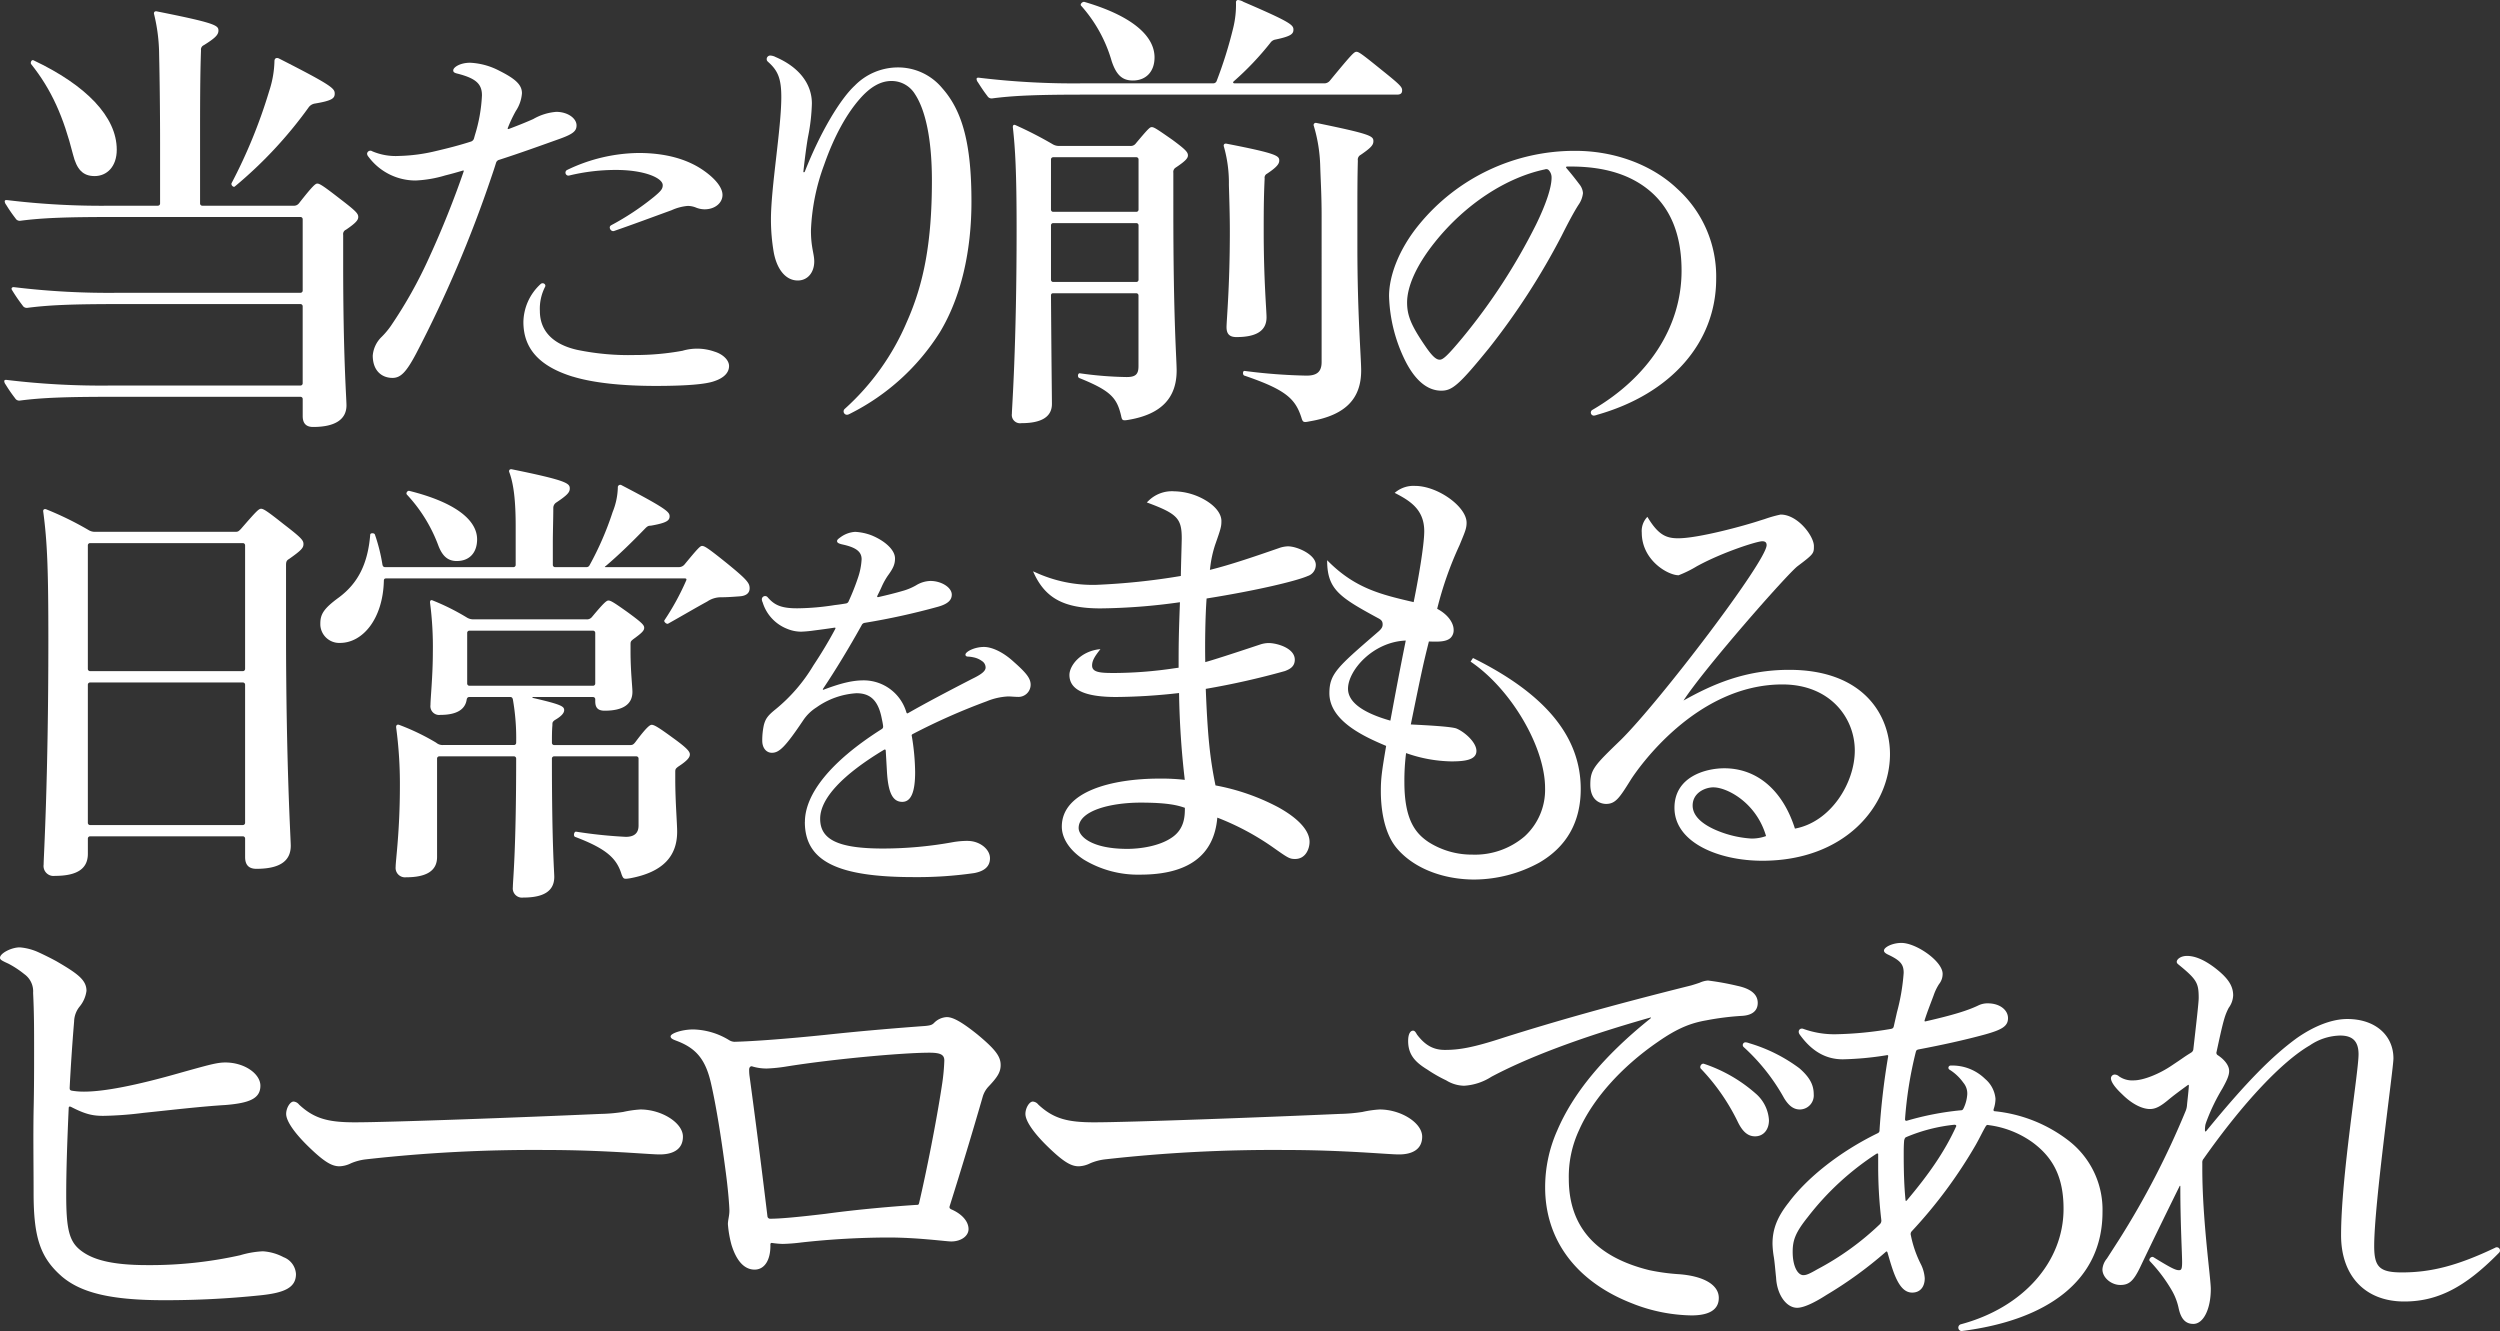
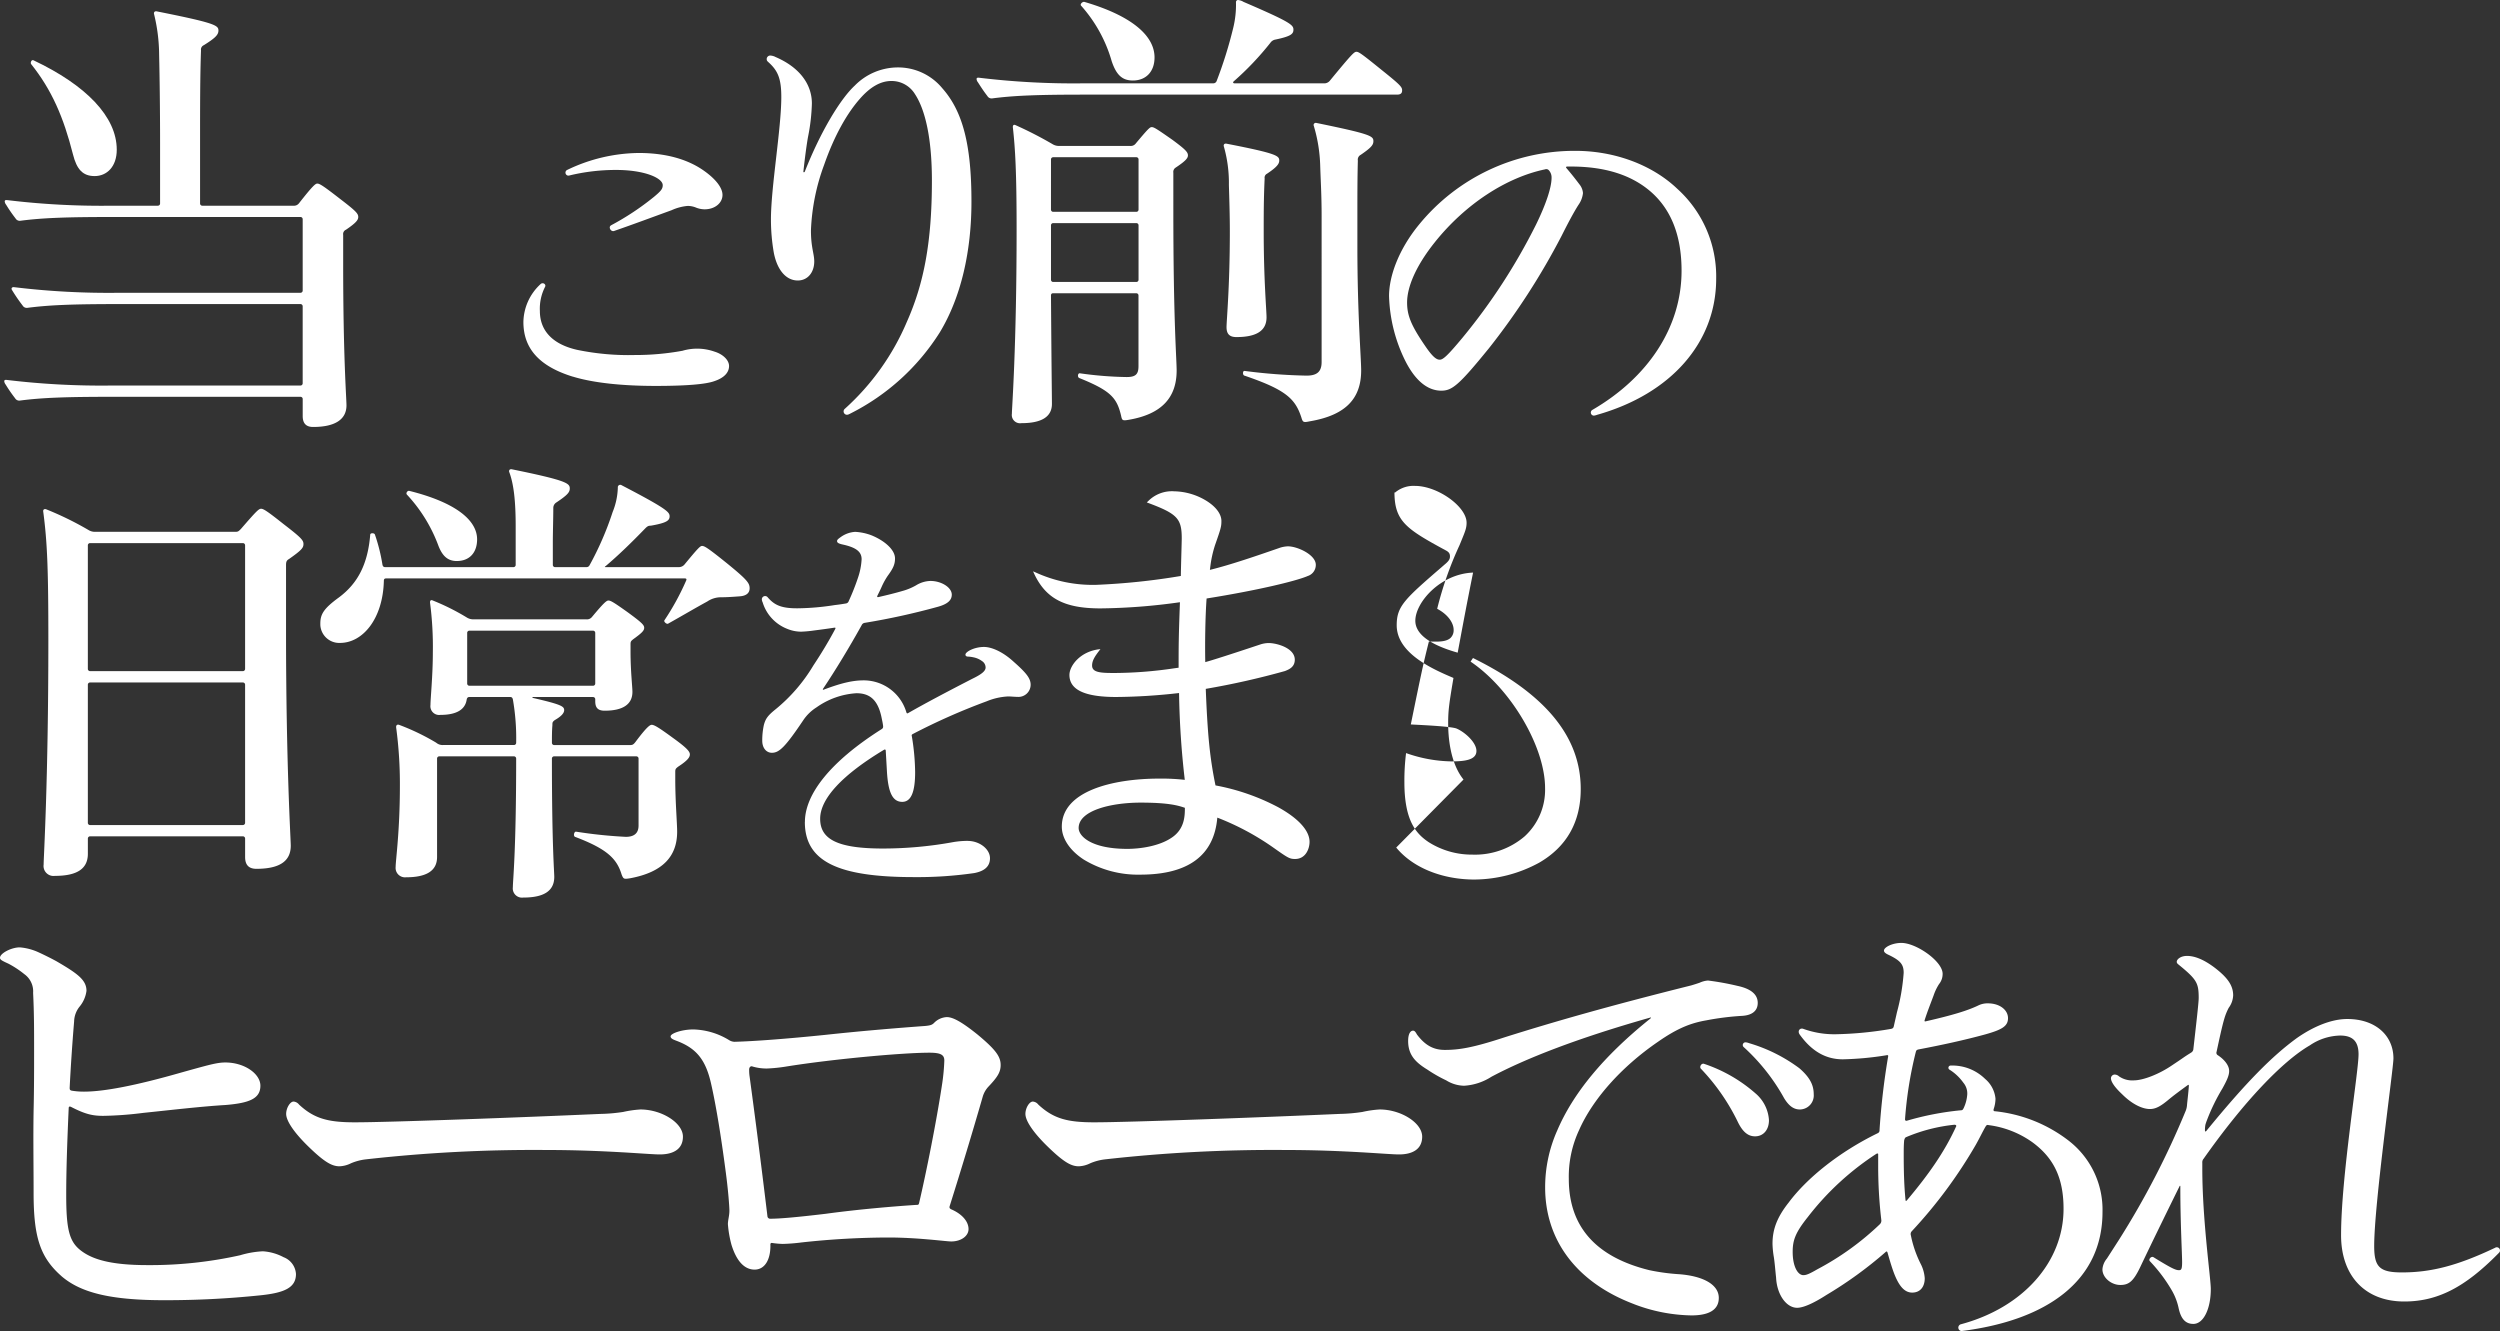
<svg xmlns="http://www.w3.org/2000/svg" id="phrase_hero" width="529.319" height="281.818" viewBox="0 0 529.319 281.818">
  <rect x="0" y="0" width="529.319" height="281.818" fill="#333333" stroke="none" />
  <defs>
    <clipPath id="clip-path">
      <rect id="長方形_289" data-name="長方形 289" width="529.319" height="281.818" fill="#fff" />
    </clipPath>
  </defs>
  <g id="グループ_527" data-name="グループ 527" clip-path="url(#clip-path)">
    <path id="パス_16588" data-name="パス 16588" d="M15.452,32.695c.8,3.185,2.093,4.585,4.583,4.585,2.593,0,4.686-1.994,4.686-5.581,0-6.98-6.479-13.659-17.639-18.939-.4-.2-.7.5-.5.8,4.383,5.48,6.876,11.261,8.87,19.135" fill="#fff" />
-     <path id="パス_16589" data-name="パス 16589" d="M49.735,39.468a90.162,90.162,0,0,0,15.55-16.644,2.012,2.012,0,0,1,1.4-.9c3.583-.6,4.183-1.093,4.183-2.093,0-1.1-.5-1.7-11.858-7.474-.5-.2-.9,0-.9.6a21.742,21.742,0,0,1-1.1,6.279l0,0a109.978,109.978,0,0,1-7.972,19.534c-.2.4.4,1,.7.7" fill="#fff" />
    <path id="パス_16590" data-name="パス 16590" d="M3.192,84.314a1.009,1.009,0,0,0,1,.5c4.585-.6,9.57-.8,19.534-.8H63.651a.47.47,0,0,1,.44.5V88.1c0,1.5.694,2.3,2.194,2.3,4.684,0,7.075-1.6,7.075-4.585,0-1.4-.7-10.267-.7-29.9v-6.18a1,1,0,0,1,.6-1.1c2.191-1.49,2.591-2.09,2.591-2.69,0-.7-.4-1.2-3.787-3.789-3.589-2.789-4.383-3.289-4.883-3.289-.4,0-1,.5-3.888,4.186a1.341,1.341,0,0,1-1.2.5H42.8a.47.47,0,0,1-.44-.5V30.1c0-7.575,0-13.952.2-19.435a1.009,1.009,0,0,1,.6-1.1c2.389-1.494,3.089-2.189,3.089-3.089,0-1.1-.6-1.593-13.155-4.088-.4,0-.5.2-.5.5a37.11,37.11,0,0,1,1.1,8.771c.1,4.186.2,11.36.2,18.437V43.053a.6.6,0,0,1,0,.06.47.47,0,0,1-.5.44H23.825A166.9,166.9,0,0,1,1.4,42.353c-.3,0-.4.1-.4.3a1.316,1.316,0,0,0,.3.7,30.577,30.577,0,0,0,1.993,2.891,1.014,1.014,0,0,0,1,.5c4.585-.6,9.567-.8,19.534-.8H63.647a.47.47,0,0,1,.44.5V61.491c0,.021,0,.042,0,.062a.47.47,0,0,1-.5.438H25.316a166.858,166.858,0,0,1-22.423-1.2c-.4,0-.6.3-.3.7a34.917,34.917,0,0,0,2.192,3.19,1.014,1.014,0,0,0,1,.5c4.583-.6,9.568-.8,19.532-.8H63.645a.47.47,0,0,1,.44.5V81.127l0,0q0,.03,0,.06a.47.47,0,0,1-.5.44H23.724A167.189,167.189,0,0,1,1.3,80.425c-.3,0-.4.1-.4.3a1.324,1.324,0,0,0,.3.7,30.848,30.848,0,0,0,1.991,2.889" fill="#fff" />
    <path id="パス_16591" data-name="パス 16591" d="M144.5,74.268a55.065,55.065,0,0,1-10.065.9,53.778,53.778,0,0,1-12.153-1.077c-4.886-1.075-7.975-3.765-7.975-8.249a10.139,10.139,0,0,1,1.1-5.112c.294-.536-.5-1.075-1-.536a11.139,11.139,0,0,0-3.589,7.98c0,5.471,3.186,9.327,10.456,11.573l0-.01c4.385,1.345,10.566,1.973,17.542,1.973,6.575,0,10.564-.358,12.356-.986,2.19-.716,3.19-1.883,3.19-3.228,0-1.255-1.3-2.511-3.089-3.05a11.036,11.036,0,0,0-6.777-.178" fill="#fff" />
-     <path id="パス_16592" data-name="パス 16592" d="M87.99,38.218a25.546,25.546,0,0,0,6.279-1.078c1.1-.269,2.389-.628,3.589-.986.3-.089.4-.089.3.18-1.992,5.829-4.585,12.285-7.176,17.934a95.566,95.566,0,0,1-8.271,14.8,16.92,16.92,0,0,1-1.893,2.246,6.171,6.171,0,0,0-1.893,3.945l-.005,0c0,3.318,1.991,4.754,4.183,4.754,1.7,0,2.892-1.167,4.985-5.112a261,261,0,0,0,15.945-37.4c.4-1.164.7-2.062,1-3.048a.938.938,0,0,1,.7-.628c4.185-1.345,8.67-2.961,12.948-4.493,2.69-.987,3.39-1.615,3.39-2.779,0-1.525-1.9-2.87-4.287-2.87a11.521,11.521,0,0,0-4.883,1.525c-1.6.715-3.19,1.345-5.083,2.062-.2.089-.4.089-.3-.18a29.348,29.348,0,0,1,1.694-3.587,7.8,7.8,0,0,0,1.3-3.765c0-1.8-1.4-3.054-4.782-4.754a14.766,14.766,0,0,0-6.18-1.7c-2.187,0-3.587.987-3.587,1.612,0,.361.2.539,1,.719,3.787.986,5.081,2.15,5.081,4.573a33.406,33.406,0,0,1-1.494,8.429l-.2.717a.979.979,0,0,1-.6.628c-2.492.809-4.977,1.434-7.277,1.973A36.342,36.342,0,0,1,84.5,33.017a12.64,12.64,0,0,1-5.68-.986.7.7,0,0,0-1.1.536,1.122,1.122,0,0,0,.3.628,12.413,12.413,0,0,0,9.964,5.023" fill="#fff" />
    <path id="パス_16593" data-name="パス 16593" d="M119.766,36.778a.633.633,0,0,0,.818.367,41.833,41.833,0,0,1,9.868-1.163c5.978,0,9.866,1.7,9.866,3.225,0,.809-.4,1.26-1.9,2.511a56.326,56.326,0,0,1-9.067,6v.012c-.6.358,0,1.432.7,1.163,3.885-1.345,7.972-2.868,12.158-4.392a10.349,10.349,0,0,1,3.387-.9,4.594,4.594,0,0,1,1.795.362,5,5,0,0,0,1.795.355c2.191,0,3.786-1.348,3.786-3.047,0-1.434-1.294-3.229-3.786-5.021-3.589-2.6-8.372-3.859-13.953-3.859a35.617,35.617,0,0,0-15.148,3.589.633.633,0,0,0-.318.8" fill="#fff" />
    <path id="パス_16594" data-name="パス 16594" d="M162.732,13.2c1.992,1.792,2.692,3.495,2.692,7.354,0,6.635-2.194,19.1-2.194,25.914a41.369,41.369,0,0,0,.6,7c.7,3.676,2.591,5.92,5.083,5.92,2.093,0,3.486-1.706,3.486-4.037,0-1.614-.7-2.959-.7-6.546a44.76,44.76,0,0,1,2.791-13.9c2.191-6.278,4.881-10.941,7.573-13.991,2.194-2.509,4.385-3.765,6.678-3.765a5.793,5.793,0,0,1,4.982,2.779c2.194,3.325,3.587,9.421,3.587,18.3,0,13-1.693,21.791-5.28,29.862A52.1,52.1,0,0,1,178.869,86.56a.712.712,0,0,0,.4,1.256c.2,0,.3,0,.8-.269a47.677,47.677,0,0,0,18.938-17.218c4.484-7.443,6.676-17.128,6.676-27.619,0-11.928-1.792-19.1-6.178-24.033a12.127,12.127,0,0,0-9.469-4.4,12.812,12.812,0,0,0-9.075,3.863c-2.988,2.775-7.173,9.59-10.563,18.2-.1.18-.3.18-.3,0,.3-2.778.7-5.829,1-7.443a40.691,40.691,0,0,0,.8-6.993c0-4.126-2.69-7.713-7.773-9.866l.007-.009a2.852,2.852,0,0,0-1-.269h-.023a.749.749,0,0,0-.777.72c0,.356.1.448.4.717" fill="#fff" />
    <path id="パス_16595" data-name="パス 16595" d="M235.377,12.96c1,2.985,2.292,4.085,4.484,4.085,2.79,0,4.585-1.893,4.585-4.883v0c0-4.684-4.984-8.87-14.85-11.759-.4-.1-1,.5-.7.8a29.941,29.941,0,0,1,6.482,11.76" fill="#fff" />
    <path id="パス_16596" data-name="パス 16596" d="M259.091,30.9a28.176,28.176,0,0,1,1.1,8.271c.1,3.39.2,6.38.2,9.868,0,11.66-.7,18.829-.7,20.229,0,1.5.693,2.1,2.093,2.1,4.185,0,6.377-1.3,6.377-4.188,0-1.4-.6-7.972-.6-18.237,0-3.488,0-7.075.2-11.162a.933.933,0,0,1,.5-1c2.091-1.391,2.591-2.091,2.591-2.791,0-1-.5-1.5-11.263-3.587l0,0c-.4,0-.5.2-.5.5" fill="#fff" />
    <path id="パス_16597" data-name="パス 16597" d="M223.019,62.088h17.59a.471.471,0,0,1,.44.5v14.95c0,1.693-.6,2.293-2.492,2.293a77.12,77.12,0,0,1-9.964-.8c-.4,0-.5.8-.1,1,6.678,2.689,7.97,4.183,8.87,7.972.2,1,.3,1.1,1.5.9,7.275-1.2,10.265-4.884,10.265-10.465,0-2.394-.7-10.465-.7-33.985V36.579a1.077,1.077,0,0,1,.5-1.095c2.091-1.393,2.591-1.993,2.591-2.593,0-.7-.6-1.295-3.289-3.289-3.286-2.29-3.886-2.69-4.386-2.69-.4,0-.8.4-3.39,3.488h.005a1.343,1.343,0,0,1-1.2.5H224.313a2.6,2.6,0,0,1-1.494-.4,81.866,81.866,0,0,0-7.775-3.993c-.4-.2-.6,0-.6.4.5,4.485.8,9.368.8,21.625,0,25.115-1,37.868-1,39.068a1.79,1.79,0,0,0,0,.537,1.749,1.749,0,0,0,2,1.459c4.385,0,6.478-1.4,6.478-4.087,0-1-.1-8.372-.2-22.921,0-.4.2-.5.5-.5m-.5-28.3a.566.566,0,0,1,0-.058.472.472,0,0,1,.5-.442h17.6a.471.471,0,0,1,.44.5V44.351q0,.03,0,.06a.47.47,0,0,1-.5.44h-17.6a.472.472,0,0,1-.442-.5Zm0,25.415V47.738a.566.566,0,0,1,0-.058.472.472,0,0,1,.5-.442h17.6a.472.472,0,0,1,.44.5V59.2q0,.03,0,.06a.47.47,0,0,1-.5.44h-17.54v0h-.058a.472.472,0,0,1-.442-.5" fill="#fff" />
    <path id="パス_16598" data-name="パス 16598" d="M287.395,52.326V45.749c0-4.785,0-7.873.1-11.761a1.136,1.136,0,0,1,.6-1.2c2.19-1.5,2.69-2.089,2.69-2.889,0-1.1-.5-1.5-12.158-3.888h-.063a.472.472,0,0,0-.44.5,32.415,32.415,0,0,1,1.4,8.571c.1,3.187.3,6.278.3,10.664V76.638c0,1.992-.9,2.892-3.188,2.892a116.758,116.758,0,0,1-13.157-1c-.4,0-.4.9,0,1,8.771,2.988,10.76,4.881,12.06,8.87.3,1,.4,1.1,1.792.8,7.674-1.294,10.864-4.884,10.864-10.763,0-2.692-.8-11.961-.8-26.111" fill="#fff" />
    <path id="パス_16599" data-name="パス 16599" d="M209.059,20.336a1.02,1.02,0,0,0,1,.5c4.585-.6,9.567-.8,19.534-.8h66.175c.8,0,1.1-.3,1.1-.9,0-.7-.3-1.094-4.287-4.284-4.182-3.388-4.884-3.888-5.382-3.888s-1,.5-5.68,6.18a1.529,1.529,0,0,1-1.3.5H261.392c-.3,0-.4-.2-.2-.4a61.815,61.815,0,0,0,7.775-8.172,1.629,1.629,0,0,1,1.1-.7c3.289-.693,3.789-1.193,3.789-2.093,0-1-.6-1.595-10.566-5.879a2.69,2.69,0,0,0-1.2-.4.457.457,0,0,0-.4.5,20.559,20.559,0,0,1-.6,5.48A90.581,90.581,0,0,1,257.6,17.143h0a.75.75,0,0,1-.7.5H229.593a167.233,167.233,0,0,1-22.426-1.2c-.3,0-.4.1-.4.3a1.316,1.316,0,0,0,.3.7c.7,1.1,1.292,1.992,1.992,2.892" fill="#fff" />
    <path id="パス_16600" data-name="パス 16600" d="M297.5,76.327c1.961,3.919,4.517,6.39,7.667,6.39,2.3,0,3.751-1.193,10.054-8.946a148.858,148.858,0,0,0,15.423-23.857c1.364-2.726,2.641-5.11,3.576-6.56a5.261,5.261,0,0,0,.94-2.471,3.359,3.359,0,0,0-.768-1.875c-.767-1.022-1.7-2.214-2.727-3.408-.17-.17-.086-.34.171-.34h.767c7.415,0,12.953,1.875,16.956,5.368,4.174,3.662,6.473,9.116,6.473,16.7,0,12.017-7.158,22.665-18.918,29.479A.65.65,0,0,0,337.461,88v0a2.559,2.559,0,0,0,.681-.171c15.68-4.431,25.22-15.337,25.22-28.8A25,25,0,0,0,355.1,39.947c-5.284-5.026-13.207-8.009-21.556-8.009A42.516,42.516,0,0,0,300.4,47.615c-4.176,5.11-6.3,10.733-6.3,15.079A32.86,32.86,0,0,0,297.5,76.327m6.3-25.05c6.476-8.093,15.164-13.718,23.347-15.422a.705.705,0,0,1,.763.171,2.248,2.248,0,0,1,.6,1.62c0,2.048-1.19,5.624-3.32,9.969a126.236,126.236,0,0,1-15.507,23.854c-3.329,4.006-4.181,4.689-4.859,4.689l0,0c-.766,0-1.619-.767-3.069-2.9-2.98-4.342-3.834-6.476-3.834-9.2,0-3.24,1.791-7.668,5.881-12.78" fill="#fff" />
    <path id="パス_16601" data-name="パス 16601" d="M61.161,118.381c2.7-1.894,3.091-2.392,3.091-3.188s-.4-1.3-4.287-4.287c-3.384-2.688-4.186-3.188-4.684-3.188s-1,.5-4.282,4.284c-.5.5-.6.6-1.2.6H20.2a2.592,2.592,0,0,1-1.491-.4,67.717,67.717,0,0,0-8.971-4.386c-.4-.1-.6.1-.6.4.9,6.678,1.1,12.656,1.1,27.4,0,30-1,45.845-1,47.44a2.087,2.087,0,0,0,0,.6,2.111,2.111,0,0,0,2.391,1.79h0c4.686,0,6.974-1.494,6.974-4.684v-3.188a.523.523,0,0,1,0-.056.473.473,0,0,1,.5-.444H51.453a.473.473,0,0,1,.444.5v3.886c0,1.692.8,2.492,2.389,2.492,4.884,0,7.275-1.6,7.275-4.884,0-1.494-1-17.144-1-45.544v-13.85c0-.7.1-1,.6-1.3m-9.267,55.81a.561.561,0,0,1,0,.058.472.472,0,0,1-.5.442H19.1v.005a.557.557,0,0,1-.058,0,.472.472,0,0,1-.442-.5V145a.523.523,0,0,1,0-.056.473.473,0,0,1,.5-.444H51.394a.519.519,0,0,1,.056,0,.473.473,0,0,1,.444.5Zm0-32.589q0,.03,0,.06a.47.47,0,0,1-.5.44H19.04a.47.47,0,0,1-.44-.5V115.491a.561.561,0,0,1,0-.058.472.472,0,0,1,.5-.442H51.452a.472.472,0,0,1,.442.5Z" fill="#fff" />
    <path id="パス_16602" data-name="パス 16602" d="M96.731,118.782c2.69,0,4.285-1.794,4.285-4.585v0c0-3.986-4.385-7.775-14.352-10.265-.4-.1-.8.5-.5.8a32.2,32.2,0,0,1,6.678,10.864c.9,2.29,2.093,3.19,3.888,3.19" fill="#fff" />
    <path id="パス_16603" data-name="パス 16603" d="M143.571,162.333c1.992-1.291,2.492-1.994,2.492-2.591s-.5-1.294-3.69-3.587c-2.99-2.192-3.883-2.692-4.383-2.692-.4,0-1.1.5-3.488,3.688-.4.5-.6.6-1.1.6H117.3a.472.472,0,0,1-.442-.5c0-1.392,0-2.485.1-3.685,0-.6,0-.7.5-1.1,1.392-.793,1.992-1.493,1.992-2.093,0-.8-.5-1.191-6.577-2.591-.2,0-.2-.2,0-.2h12.658a.6.6,0,0,1,.06,0,.471.471,0,0,1,.44.5v.4c0,1.392.592,1.992,1.992,1.992,3.786,0,5.879-1.294,5.879-3.986,0-1.1-.4-4.386-.4-8.569v-1.5c0-.6.1-.7.6-1.1,1.793-1.294,2.293-1.8,2.293-2.394s-.5-1.1-3.488-3.289c-2.791-1.99-3.585-2.49-4.085-2.49-.4,0-1,.5-3.488,3.486a1.346,1.346,0,0,1-1.2.5H100.314a2.6,2.6,0,0,1-1.494-.4,48.151,48.151,0,0,0-7.176-3.587l0,0c-.4-.2-.6,0-.6.4a72.413,72.413,0,0,1,.6,10.664c0,4.785-.5,9.661-.5,11.061a1.85,1.85,0,0,0,2.093,2.093c3.387,0,5.281-1.1,5.581-3.289.1-.4.3-.5.6-.5h8.57c.3,0,.5.1.6.5a47.657,47.657,0,0,1,.7,9.168.561.561,0,0,1,0,.058.472.472,0,0,1-.5.442H93.842a2.1,2.1,0,0,1-1.5-.5,48.274,48.274,0,0,0-7.874-3.787c-.4-.1-.6.1-.6.5a89.784,89.784,0,0,1,.8,12.457c0,9.567-.9,15.74-.9,17.14a1.966,1.966,0,0,0,0,.42,1.994,1.994,0,0,0,2.192,1.774c4.385,0,6.579-1.4,6.579-4.287V160.639q0-.03,0-.06a.47.47,0,0,1,.5-.44h15.747a.6.6,0,0,1,.06,0,.47.47,0,0,1,.44.5c0,19.832-.7,25.714-.7,27.208a1.95,1.95,0,0,0,2.192,2.192c4.385,0,6.577-1.4,6.577-4.386,0-1.094-.5-6.577-.5-25.014a.6.6,0,0,1,0-.06.47.47,0,0,1,.5-.44H134.7a.6.6,0,0,1,.06,0,.47.47,0,0,1,.44.5v14.153q0,2.391-2.692,2.391a99.261,99.261,0,0,1-10.563-1.1c-.4,0-.6.9-.2,1.1,6.878,2.591,8.868,4.683,9.868,7.972.392,1,.5,1,1.792.8,6.977-1.295,9.967-4.682,9.967-9.866,0-1.792-.4-6.377-.4-11.162v-1.494c0-.6.1-.7.6-1.1M99.416,145.194a.6.6,0,0,1-.06,0,.47.47,0,0,1-.44-.5V134.029c0-.021,0-.042,0-.062a.47.47,0,0,1,.5-.438h26.113a.319.319,0,0,1,.062,0,.47.47,0,0,1,.438.5v10.665q0,.03,0,.06a.471.471,0,0,1-.5.44Z" fill="#fff" />
    <path id="パス_16604" data-name="パス 16604" d="M148.653,115.587c-.4,0-.9.5-3.688,3.888a1.561,1.561,0,0,1-1.2.6H128.217c-.2,0-.2-.1,0-.2,2.692-2.29,5.283-4.782,8.372-7.972.5-.5.7-.6,1.2-.6,3.386-.592,3.986-1.1,3.986-1.992s-.6-1.595-10.164-6.577a.518.518,0,0,0-.8.5,14.648,14.648,0,0,1-1.1,5.182,65.118,65.118,0,0,1-4.885,11.261.719.719,0,0,1-.7.4h-6.637a.47.47,0,0,1-.44-.5v-4.484c0-2.59.1-5.282.1-7.575a1.354,1.354,0,0,1,.6-1.1c2.389-1.588,2.889-2.188,2.889-2.988,0-1.1-.6-1.693-12.355-4.087-.4,0-.5.2-.5.5,1,2.591,1.4,6.279,1.4,11.562v8.174q0,.03,0,.06a.471.471,0,0,1-.5.44H81.579c-.3,0-.5-.1-.6-.5v0a37.441,37.441,0,0,0-1.593-6.377c-.1-.4-1-.4-1,0-.5,6.178-2.591,10.262-6.58,13.255-3.284,2.391-3.984,3.587-3.984,5.579q0,.132,0,.264a4.006,4.006,0,0,0,4.181,3.823c4.787,0,9.071-5.084,9.271-13.157,0-.4.2-.5.5-.5H144.96c.3,0,.5.1.3.5a53.629,53.629,0,0,1-4.585,8.372c-.2.3.5.9.8.7,3.192-1.792,5.882-3.384,8.273-4.684a5.161,5.161,0,0,1,2.79-.895c1.494,0,2.692-.1,4.085-.2s2.093-.7,2.093-1.7c0-1.1-.5-1.792-4.783-5.28-4.08-3.288-4.78-3.688-5.28-3.688" fill="#fff" />
    <path id="パス_16605" data-name="パス 16605" d="M204.831,178.037a18.246,18.246,0,0,0-2.979.256,83.228,83.228,0,0,1-14.911,1.364c-9.626,0-13.291-1.961-13.291-6.3,0-4.261,4.684-9.288,13.462-14.572.255-.17.424-.084.424.171.084,1.449.171,2.9.255,4.43.261,4.428,1.2,6.39,3.24,6.39,1.961,0,2.728-2.3,2.728-6.3a48.823,48.823,0,0,0-.682-7.5c-.085-.342-.085-.427.256-.6a134.194,134.194,0,0,1,15.593-6.9,13.568,13.568,0,0,1,4.514-1.021c.6,0,1.364.09,1.96.09.071.006.143.01.215.01a2.582,2.582,0,0,0,2.6-2.567c0-1.281-.767-2.39-3.576-4.86-2.3-2.129-4.685-3.15-6.305-3.15-2.048,0-3.921,1.024-3.921,1.62,0,.257.171.426.6.426a6.823,6.823,0,0,1,1.191.171,4.5,4.5,0,0,1,1.707.766,1.64,1.64,0,0,1,.769,1.365c0,.682-.682,1.364-2.812,2.386-5.627,2.9-9.8,5.112-13.547,7.242-.256.171-.337.085-.427-.171a9.418,9.418,0,0,0-9.036-6.731c-2.216,0-4.6.511-8.436,1.959-.169.087-.259,0-.169-.169,2.639-3.922,5.621-8.861,8.178-13.462a.846.846,0,0,1,.682-.511,147.205,147.205,0,0,0,15.506-3.409c2.13-.6,2.9-1.448,2.9-2.557,0-1.532-2.215-2.9-4.516-2.9a6.116,6.116,0,0,0-3.068.938,12.169,12.169,0,0,1-2.9,1.193c-1.446.427-3.152.853-5.025,1.278-.256.086-.34-.085-.256-.256.34-.682.681-1.364.938-1.959a14.755,14.755,0,0,1,1.277-2.3c1.19-1.619,1.53-2.472,1.53-3.663,0-1.877-2.3-3.834-5.112-4.943a11.5,11.5,0,0,0-3.321-.682,5.829,5.829,0,0,0-3.068,1.109c-.6.424-.768.6-.768.85,0,.341.342.514,1.024.683,2.812.6,4.174,1.446,4.174,3.15a14.433,14.433,0,0,1-.767,3.918,48.973,48.973,0,0,1-1.959,4.943.74.74,0,0,1-.6.511c-1.023.169-1.619.256-2.388.341a53.058,53.058,0,0,1-7.92.682c-3.407,0-4.856-.682-6.3-2.386a.7.7,0,0,0-1.193.426,1.49,1.49,0,0,0,.169.683,8.771,8.771,0,0,0,5.2,5.623,7.734,7.734,0,0,0,2.983.6,24.868,24.868,0,0,0,2.724-.255c1.363-.171,2.643-.342,4.345-.6.259,0,.175.171.09.34-1.451,2.728-3.071,5.368-4.6,7.669a35.2,35.2,0,0,1-8.01,9.287c-1.7,1.364-2.13,2.046-2.472,3.323a15.219,15.219,0,0,0-.34,3.324c0,1.533.853,2.555,2.043,2.555,1.533,0,2.813-1.191,6.647-6.9a9.435,9.435,0,0,1,2.813-2.726,16.325,16.325,0,0,1,8.434-2.984c2.811,0,4.6,1.365,5.368,5.369.084.424.171.766.256,1.362.084.511,0,.682-.256.853-10.9,6.9-16.273,13.8-16.273,19.682l-.013-.008c0,8.351,6.987,11.674,23.089,11.674a84.071,84.071,0,0,0,12.78-.853c2.221-.424,3.33-1.446,3.33-3.15,0-1.875-2.127-3.663-4.77-3.663" fill="#fff" />
    <path id="パス_16606" data-name="パス 16606" d="M60.051,266.189a10.81,10.81,0,0,0-4.393-1.256,20.078,20.078,0,0,0-4.814.837,87.289,87.289,0,0,1-19.666,2.088c-7.848,0-11.718-1.253-14.124-3.137S14.02,260.222,14.02,253c0-5.233.21-11.193.521-18.313,0-.315.1-.522.524-.315,3.035,1.571,4.6,1.884,6.8,1.884a74.843,74.843,0,0,0,8.475-.628c6.07-.628,12.24-1.359,17.47-1.672,5.023-.421,7.323-1.361,7.323-4.082,0-2.509-3.346-4.917-7.426-4.917-1.78,0-3.557.524-9.206,2.093-9.834,2.824-16.529,4.08-20.715,4.08a15.272,15.272,0,0,1-2.615-.209c-.419-.1-.419-.313-.419-.628.21-4.184.525-9,.941-14.018a5.23,5.23,0,0,1,1.152-3.139,6.566,6.566,0,0,0,1.465-3.346c0-2.3-1.882-3.662-6.382-6.279q-1.727-.939-3.765-1.881a11.786,11.786,0,0,0-3.977-1.046c-1.78,0-4.186,1.259-4.186,2.2,0,.419.419.628,1.781,1.252a20.336,20.336,0,0,1,3.346,2.2,4.471,4.471,0,0,1,1.884,3.977c.209,4.183.209,7.85.209,11.927s0,8.471-.106,12.971c-.1,5.858,0,11.612,0,17.47,0,9.31,1.36,13.6,5.86,17.576v.005c3.974,3.452,10.147,5.126,21.759,5.126a193.717,193.717,0,0,0,20.506-1.046c4.917-.523,7.426-1.57,7.426-4.5a4.072,4.072,0,0,0-2.615-3.556" fill="#fff" />
    <path id="パス_16607" data-name="パス 16607" d="M135.6,234.906a22.949,22.949,0,0,0-3.661.524,35.083,35.083,0,0,1-4.811.416c-16.533.734-44.677,1.78-52,1.78-5.545,0-8.578-.733-11.821-3.767a1.61,1.61,0,0,0-1.15-.628c-.733,0-1.568,1.359-1.568,2.615,0,1.465,1.672,3.976,4.811,7.01h0c3.349,3.243,4.918,4.08,6.486,4.08a5.863,5.863,0,0,0,2.406-.628,11.355,11.355,0,0,1,3.139-.837,318.342,318.342,0,0,1,38.082-1.987c12.553,0,21.759.941,24.165.941,2.93,0,4.917-1.15,4.917-3.765,0-2.93-4.5-5.754-9-5.754" fill="#fff" />
    <path id="パス_16608" data-name="パス 16608" d="M207.056,219.112c-3.243-2.615-5.23-3.765-6.592-3.765a4.035,4.035,0,0,0-2.718,1.253c-.421.419-.838.528-1.884.628-5.755.419-13.393,1.047-21.134,1.884-8.16.837-15.067,1.359-19.25,1.465a2.331,2.331,0,0,1-1.044-.315,15.181,15.181,0,0,0-7.638-2.3c-2.4,0-4.811.838-4.811,1.463,0,.419.416.628,1.256.943,4.183,1.568,6.17,3.974,7.32,9.1,1.049,4.6,2.1,11.086,3.036,18.2.628,4.6.837,7.951.837,8.682,0,1.049-.318,1.99-.318,2.827a23.109,23.109,0,0,0,.734,4.289v.013c1.047,3.452,2.72,5.333,4.92,5.333,2.09,0,3.346-1.987,3.346-5.021v-.313a.249.249,0,0,1,0-.077.278.278,0,0,1,.315-.238,18.667,18.667,0,0,0,2.3.209,38.069,38.069,0,0,0,3.977-.313,172,172,0,0,1,18.307-1.046c6.382,0,12.24.837,13.392.837,2.088,0,3.659-1.152,3.659-2.617,0-1.671-1.459-3.242-3.659-4.183-.418-.21-.418-.419-.318-.734,2.406-7.636,4.813-15.586,7.013-23.222a5.356,5.356,0,0,1,1.253-2.1c1.886-1.991,2.511-3.037,2.511-4.5,0-1.782-1.046-3.243-4.811-6.382m-7.638,10.779c-1.15,7.537-3.242,18.1-4.811,24.8-.1.419-.209.419-.63.419-4.814.313-12.242.94-19.142,1.881-6.173.733-9.731,1.046-11.718,1.046a.567.567,0,0,1-.628-.522v-.008c-1.359-11.3-2.615-21.025-3.765-29.5a9.1,9.1,0,0,1-.106-1.465.936.936,0,0,1,.106-.522l0-.005a.464.464,0,0,1,.625-.2,10.52,10.52,0,0,0,3.034.419,33.437,33.437,0,0,0,4.08-.419c9.729-1.568,24.586-2.93,30.338-2.93,2.511,0,3.139.524,3.139,1.674a42.428,42.428,0,0,1-.524,5.336" fill="#fff" />
    <path id="パス_16609" data-name="パス 16609" d="M292.118,234.906a22.685,22.685,0,0,0-3.659.524,35.083,35.083,0,0,1-4.811.416c-16.533.734-44.677,1.78-52,1.78-5.545,0-8.578-.733-11.821-3.767a1.61,1.61,0,0,0-1.15-.628c-.733,0-1.568,1.359-1.568,2.615,0,1.465,1.672,3.976,4.811,7.01h0c3.349,3.243,4.918,4.08,6.486,4.08a5.863,5.863,0,0,0,2.406-.628,11.354,11.354,0,0,1,3.139-.837,318.342,318.342,0,0,1,38.082-1.987c12.553,0,21.759.941,24.165.941,2.93,0,4.917-1.15,4.917-3.765,0-2.93-4.5-5.754-9-5.754" fill="#fff" />
    <path id="パス_16610" data-name="パス 16610" d="M369.608,220.688v0a.578.578,0,0,0-.38,1.043,42.188,42.188,0,0,1,8.532,10.807c1.044,1.7,2.087,2.368,3.318,2.368.077,0,.154,0,.231-.011a2.97,2.97,0,0,0,2.707-3.211c0-1.992-.854-3.605-3.032-5.5a33.623,33.623,0,0,0-10.619-5.308,2.95,2.95,0,0,0-.757-.19" fill="#fff" />
    <path id="パス_16611" data-name="パス 16611" d="M371.787,231.589a31.709,31.709,0,0,0-11-6.35h.005c-.57-.19-1.044.663-.664,1.041A44.139,44.139,0,0,1,368,237.657c1.04,2.085,2.177,2.938,3.6,2.938,1.705,0,2.938-1.327,2.938-3.414a8.066,8.066,0,0,0-2.748-5.592" fill="#fff" />
    <path id="パス_16612" data-name="パス 16612" d="M355.478,269.784a43.8,43.8,0,0,1-6.256-.851c-11.187-2.75-17.063-9.1-17.063-19.339a23.3,23.3,0,0,1,2.181-10.331c2.844-6.446,8.814-13.276,16.683-18.676,4.075-2.842,6.919-3.979,10.237-4.549a57.7,57.7,0,0,1,7.489-.947c2.181-.1,3.412-1.043,3.412-2.75,0-1.893-1.611-3.03-4.265-3.6a58.165,58.165,0,0,0-6.253-1.137,5.076,5.076,0,0,0-1.8.474c-.567.19-1.136.38-1.8.57-17.44,4.361-29,7.676-39.527,10.994-6.633,2.18-9.573,2.654-12.6,2.654-2.278,0-4.078-.852-5.878-3.222-.283-.473-.473-.853-.853-.853-.567,0-1.041.664-1.041,2.181,0,2.844,1.421,4.455,4.075,6.066a29.669,29.669,0,0,0,3.981,2.274,7.414,7.414,0,0,0,3.791,1.139,12.01,12.01,0,0,0,5.782-1.9c7.3-3.885,18.2-8.152,33.558-12.511.284-.1.284,0,.094.188-10.05,8.061-16.4,15.927-19.717,23.7a29.534,29.534,0,0,0-2.558,12.039c0,11.092,6.542,20.1,18.866,24.741H346a35.425,35.425,0,0,0,12.132,2.37c3.793,0,5.784-1.236,5.784-3.7,0-2.842-3.32-4.645-8.439-5.025" fill="#fff" />
    <path id="パス_16613" data-name="パス 16613" d="M438.142,241.627a30.635,30.635,0,0,0-15.829-6.352c-.192,0-.286-.19-.192-.474a6.984,6.984,0,0,0,.38-2.181,6.234,6.234,0,0,0-2.181-4.171,9.933,9.933,0,0,0-7.3-2.842.469.469,0,0,0-.286.853,10.147,10.147,0,0,1,2.938,2.748,3.556,3.556,0,0,1,.853,2.464,8.108,8.108,0,0,1-.76,2.938c-.187.38-.281.474-.661.474a61.1,61.1,0,0,0-11.283,2.181c-.282.1-.474,0-.474-.284a82.662,82.662,0,0,1,2.274-14.218c.1-.379.192-.473.572-.567,5.02-.949,9.764-1.993,13.935-3.13,3.789-1.041,5.022-1.8,5.022-3.5s-1.707-3.13-4.267-3.13a4.427,4.427,0,0,0-2.085.476c-2.184,1.042-5.216,1.991-11,3.316-.281.1-.381,0-.281-.284.567-1.8,1.231-3.412,1.892-5.212a10.957,10.957,0,0,1,1.139-2.37,3.4,3.4,0,0,0,.76-2.181c0-2.654-5.592-6.539-8.72-6.539-1.993,0-3.7.947-3.7,1.611,0,.283.188.567,1.041.947,2.56,1.233,3.13,2.084,3.13,3.791a43.68,43.68,0,0,1-1.423,8.342c-.187.854-.473,2.085-.661,2.938-.1.38-.192.47-.572.57a76.615,76.615,0,0,1-11.658,1.137,19.276,19.276,0,0,1-6.919-1.137c-.757-.286-1.327.474-.757,1.231,2.467,3.415,5.4,5.215,9.1,5.215a65.669,65.669,0,0,0,9.2-.853c.38-.094.474,0,.38.38a152.06,152.06,0,0,0-1.8,15.449.631.631,0,0,1-.38.664c-8.155,3.981-14.976,9.479-18.866,14.694-2.467,3.128-3.414,5.686-3.414,8.72a19.109,19.109,0,0,0,.286,2.844c.188,1.231.286,2.559.474,4.359.187,3.6,2.18,6.352,4.457,6.352,1.233,0,3.315-.853,6.253-2.748a85.456,85.456,0,0,0,12.422-9.006c.282-.28.374-.186.474.1.375,1.327.755,2.652,1.229,3.979h0c1.14,3.13,2.373,4.457,3.984,4.457,1.7,0,2.654-1.234,2.654-3.034a7.833,7.833,0,0,0-.853-3.034,23.824,23.824,0,0,1-2.087-6.066.856.856,0,0,1,.188-.853,100.423,100.423,0,0,0,13.557-18.3c.855-1.514,1.423-2.748,2.084-3.885.192-.284.286-.384.666-.284a20.422,20.422,0,0,1,9.2,3.6c4.548,3.318,6.633,7.583,6.633,14.125,0,11.278-8.623,20.947-21.8,24.455a.735.735,0,0,0,.188,1.421c18.108-2.275,29.86-10.613,29.86-25.213a18.464,18.464,0,0,0-7.013-14.978m-40.1,17.542a58.774,58.774,0,0,1-13.273,9.574c-1.8,1.043-2.369,1.233-2.936,1.233l0,.006c-1.231,0-2.277-1.9-2.277-4.929,0-2.469.572-4.082,3.224-7.4a58.712,58.712,0,0,1,14.5-13.365c.19-.1.38-.1.38.094v2.37a97.575,97.575,0,0,0,.664,11.564,1.039,1.039,0,0,1-.286.853m16.119-20.654c-2.464,5.4-5.878,10.242-10.429,15.642-.187.186-.281.09-.281-.1l0-.01c-.286-2.845-.38-5.974-.38-9.574,0-1.043,0-1.991.094-3.034.1-.378.188-.564.38-.664a35.448,35.448,0,0,1,10.24-2.64c.378,0,.478.19.378.38" fill="#fff" />
    <path id="パス_16614" data-name="パス 16614" d="M529.21,264.391a.676.676,0,0,0-.935-.2c-7.961,3.792-13.555,5.215-19.717,5.215-4.739,0-5.876-1.139-5.876-5.594,0-8.91,4.075-37.536,4.075-39.717,0-4.834-3.789-8.342-9.763-8.342-3.415,0-7.2,1.614-10.615,3.984-5.214,3.784-10.712,9.284-19.243,19.721-.19.19-.284.1-.284-.094a5.924,5.924,0,0,1,.094-1.233,8.857,8.857,0,0,1,.286-.851,41.68,41.68,0,0,1,3.318-6.825c.949-1.709,1.423-2.75,1.423-3.7,0-1.137-.95-2.371-2.371-3.318a.594.594,0,0,1-.286-.757c.57-2.655,1.139-5.309,1.613-6.922a12.3,12.3,0,0,1,.947-2.368,4.758,4.758,0,0,0,.947-2.654c0-2.181-1.324-3.888-4.077-5.972-2.178-1.61-4.075-2.37-5.686-2.37-1.421,0-2.181.759-2.181,1.233,0,.283.1.379.57.757,3.7,3.034,4.075,3.792,4.075,6.922,0,1.04-.57,5.875-1.137,10.9a.948.948,0,0,1-.474.664c-.286.187-.76.473-1.327.851-.947.663-1.8,1.233-2.654,1.8-2.753,1.9-6.16,3.224-8.153,3.224a4.913,4.913,0,0,1-3.128-.853,1.363,1.363,0,0,0-.947-.378.815.815,0,0,0-.76.757c0,.758.759,1.9,2.37,3.412,2.084,2.087,4.267,3.128,5.878,3.128,1.231,0,2.275-.567,4.075-2.084,1.043-.854,2.185-1.707,3.885-2.938.286-.19.286-.1.286.19-.1,1.421-.286,2.938-.38,3.885a3.981,3.981,0,0,1-.284,1.327,177.077,177.077,0,0,1-14.125,27.3l-2.56,3.981a4.037,4.037,0,0,0-.947,2.274c0,1.8,1.9,3.318,3.791,3.318,1.8,0,2.748-.762,4.171-3.7,2.75-5.782,5.5-11.377,8.342-17.159.09-.19.19-.19.19,0v.38c0,7.109.378,14.028.378,15.639,0,1.517-.19,1.709-.664,1.709-.661,0-1.419-.286-5.4-2.75-.473-.284-1.137.473-.757.853a32.739,32.739,0,0,1,4.739,6.35,12.82,12.82,0,0,1,1.327,3.508h0c.474,2.277,1.421,3.414,3.128,3.414,2.185,0,3.7-3.229,3.7-7.4,0-2.276-1.8-14.6-1.8-25.5v-1.231a1.144,1.144,0,0,1,.286-.853c8.342-11.85,16.587-20.57,22.467-23.982a11.811,11.811,0,0,1,6.443-2.087c2.654,0,3.887,1.233,3.887,3.981,0,3.8-3.7,25.976-3.7,38.3,0,8.628,5.118,14.028,13.367,14.028,7.1,0,12.887-3.032,19.9-10.143.28-.284.38-.378.38-.664a.677.677,0,0,0-.109-.368" fill="#fff" />
    <path id="パス_16615" data-name="パス 16615" d="M276.81,121.978a2.457,2.457,0,0,0,1.783-2.39c0-2.142-3.909-3.915-5.9-3.915a6.221,6.221,0,0,0-1.936.386c-4.544,1.573-10.183,3.526-14.589,4.6.018-.132.037-.271.056-.415a24.036,24.036,0,0,1,1.049-4.875c1.221-3.474,1.333-3.9,1.333-5.062,0-1.5-1.208-3.088-3.316-4.358a13.515,13.515,0,0,0-6.662-1.925,7.087,7.087,0,0,0-5.566,2.114l-.259.236.192.072c6.27,2.338,7.214,3.328,7.214,7.556,0,.274-.033,1.482-.07,2.88-.051,1.875-.114,4.19-.119,5.066a142.971,142.971,0,0,1-17.876,1.878,28.969,28.969,0,0,1-13.033-2.7l-.382-.159.131.289c2.473,5.439,6.436,7.558,14.136,7.558a127.658,127.658,0,0,0,16.829-1.306c-.278,7.49-.28,9.283-.28,13.862-.272.036-.586.08-.939.129a87.656,87.656,0,0,1-12.673.993c-2.929,0-4.707-.107-4.707-1.581,0-1.1.657-2.034,1.585-3.24l.183-.237-.3.037c-4.035.5-6.267,3.53-6.267,5.43,0,3.143,3.233,4.672,9.883,4.672a124.043,124.043,0,0,0,13.329-.838,181.769,181.769,0,0,0,1.212,18.382,44.291,44.291,0,0,0-5.351-.267c-10,0-20.684,2.671-20.684,10.168,0,2.506,1.691,5.048,4.64,6.974a22.129,22.129,0,0,0,11.97,3.194c10.157,0,15.643-4.063,16.312-12.073a55.046,55.046,0,0,1,11.754,6.271c3.189,2.25,3.523,2.486,4.715,2.486,2.247,0,3.062-2.171,3.062-3.631,0-2.374-2.37-4.983-6.673-7.345a46.331,46.331,0,0,0-13.242-4.6c-1.188-5.78-1.673-10.587-2.061-20.443a165.342,165.342,0,0,0,16.781-3.777c.824-.33,2.069-.827,2.069-2.39,0-2.518-3.9-3.535-5.526-3.535a6.005,6.005,0,0,0-1.745.291c-6.165,2.055-10.289,3.377-11.682,3.747-.085-3.726,0-9.693.28-13.47,10.714-1.71,18.841-3.671,21.342-4.728m-35.291,47.948c5.68,0,7.824.562,9.349,1.1,0,1.754-.05,4.611-2.975,6.439-2.541,1.662-6.427,2.254-9.216,2.254-7.555,0-10.3-2.645-10.3-4.423,0-3.689,6.811-5.37,13.139-5.37" fill="#fff" />
-     <path id="パス_16616" data-name="パス 16616" d="M295.618,179.449c3.478,4.241,9.676,6.773,16.582,6.773a28.978,28.978,0,0,0,13.694-3.571c5.832-3.386,8.79-8.634,8.79-15.6,0-11.036-7.43-20.092-22.713-27.683l-.1-.049-.509.763.1.07c8.495,5.784,15.673,18.016,15.673,26.709a13.351,13.351,0,0,1-4.317,10.21,16.179,16.179,0,0,1-11.1,3.876,17.087,17.087,0,0,1-9.215-2.632c-2.678-1.785-5.155-4.557-5.155-12.686a46.691,46.691,0,0,1,.357-6.181l.027.009a29.973,29.973,0,0,0,9.533,1.75c2.771,0,5.336-.268,5.336-2.21,0-1.837-2.515-4.044-4.252-4.76-1.152-.412-6.321-.679-8.8-.807l-.843-.044c2.381-11.637,2.616-12.712,3.829-17.567,1.9.067,3.68.116,4.61-.78a2.255,2.255,0,0,0,.629-1.717c0-1.19-.914-3.055-3.484-4.423a74.271,74.271,0,0,1,4.738-13.479l.4-.978c.793-1.929,1.089-2.651,1.089-3.763,0-3.426-6.126-7.8-10.925-7.8a6.035,6.035,0,0,0-4.15,1.352l-.155.12.174.09c3.21,1.657,6.091,3.519,6.091,8.037,0,3.05-1.366,10.764-2.245,15.008-6.892-1.6-12.35-2.9-18.1-8.654l-.218-.218.005.309c.093,5.883,2.662,7.554,10.774,11.952.719.359.974.7.974,1.309,0,.444-.082.878-1.095,1.705l-.321.28c-8.161,7.058-9.859,8.527-9.859,12.6,0,6.006,7.765,9.352,12.018,11.161-.924,5.453-1.122,6.893-1.122,9.588,0,2.947.422,8.412,3.249,11.922m-10.2-33.618c0-3.854,5.239-9.923,12.227-10.2-1.246,6.163-2.143,10.973-2.8,14.495q-.255,1.371-.461,2.461c-5.95-1.695-8.967-3.968-8.967-6.759" fill="#fff" />
-     <path id="パス_16617" data-name="パス 16617" d="M348.881,109.575l-.089-.148-.112.132a4.289,4.289,0,0,0-1.073,3.208c0,5.866,5.536,9.03,7.8,9.03a24.157,24.157,0,0,0,3.884-1.917c.186-.1.31-.165.344-.182,5.286-2.84,12.364-5.1,13.489-5.1.626,0,.917.261.917.822,0,3.386-22.721,33.192-30.848,41.218-5.617,5.429-6.48,6.264-6.48,9.468,0,3.907,2.788,4.105,3.346,4.105,2.025,0,2.888-1.383,5.2-5.077l.119-.191c1.338-2.05,13.6-20.028,32.013-20.028,10.056,0,15.318,7.038,15.318,13.991,0,6.881-5.087,15.136-12.674,16.532-2.577-8.119-8.025-12.772-14.96-12.772-3.917,0-10.546,1.763-10.546,8.367,0,7.36,9.356,11.21,18.6,11.21,17.558,0,27.032-11.634,27.032-22.579,0-8.23-5.591-17.842-21.347-17.842-9.358,0-16.291,3.092-22.367,6.5,4.391-6.78,21.895-26.712,24.147-28.444,3.46-2.6,3.46-2.722,3.46-4.269,0-2.081-3.4-6.662-7.041-6.662a25.745,25.745,0,0,0-3.337.939c-.431.135-.783.247-.965.3-3.341,1.114-13.091,3.784-17.393,3.784-2.5,0-4.183-.68-6.431-4.393m13.915,57.13c2.754,0,9.022,3.115,11.121,10.31a8.8,8.8,0,0,1-3.163.524,22.522,22.522,0,0,1-7.235-1.7c-2.347-.98-5.145-2.691-5.145-5.285,0-2.659,2.586-3.854,4.422-3.854" fill="#fff" />
+     <path id="パス_16616" data-name="パス 16616" d="M295.618,179.449c3.478,4.241,9.676,6.773,16.582,6.773a28.978,28.978,0,0,0,13.694-3.571c5.832-3.386,8.79-8.634,8.79-15.6,0-11.036-7.43-20.092-22.713-27.683l-.1-.049-.509.763.1.07c8.495,5.784,15.673,18.016,15.673,26.709a13.351,13.351,0,0,1-4.317,10.21,16.179,16.179,0,0,1-11.1,3.876,17.087,17.087,0,0,1-9.215-2.632c-2.678-1.785-5.155-4.557-5.155-12.686a46.691,46.691,0,0,1,.357-6.181l.027.009a29.973,29.973,0,0,0,9.533,1.75c2.771,0,5.336-.268,5.336-2.21,0-1.837-2.515-4.044-4.252-4.76-1.152-.412-6.321-.679-8.8-.807l-.843-.044c2.381-11.637,2.616-12.712,3.829-17.567,1.9.067,3.68.116,4.61-.78a2.255,2.255,0,0,0,.629-1.717c0-1.19-.914-3.055-3.484-4.423a74.271,74.271,0,0,1,4.738-13.479l.4-.978c.793-1.929,1.089-2.651,1.089-3.763,0-3.426-6.126-7.8-10.925-7.8a6.035,6.035,0,0,0-4.15,1.352l-.155.12.174.09l-.218-.218.005.309c.093,5.883,2.662,7.554,10.774,11.952.719.359.974.7.974,1.309,0,.444-.082.878-1.095,1.705l-.321.28c-8.161,7.058-9.859,8.527-9.859,12.6,0,6.006,7.765,9.352,12.018,11.161-.924,5.453-1.122,6.893-1.122,9.588,0,2.947.422,8.412,3.249,11.922m-10.2-33.618c0-3.854,5.239-9.923,12.227-10.2-1.246,6.163-2.143,10.973-2.8,14.495q-.255,1.371-.461,2.461c-5.95-1.695-8.967-3.968-8.967-6.759" fill="#fff" />
  </g>
</svg>